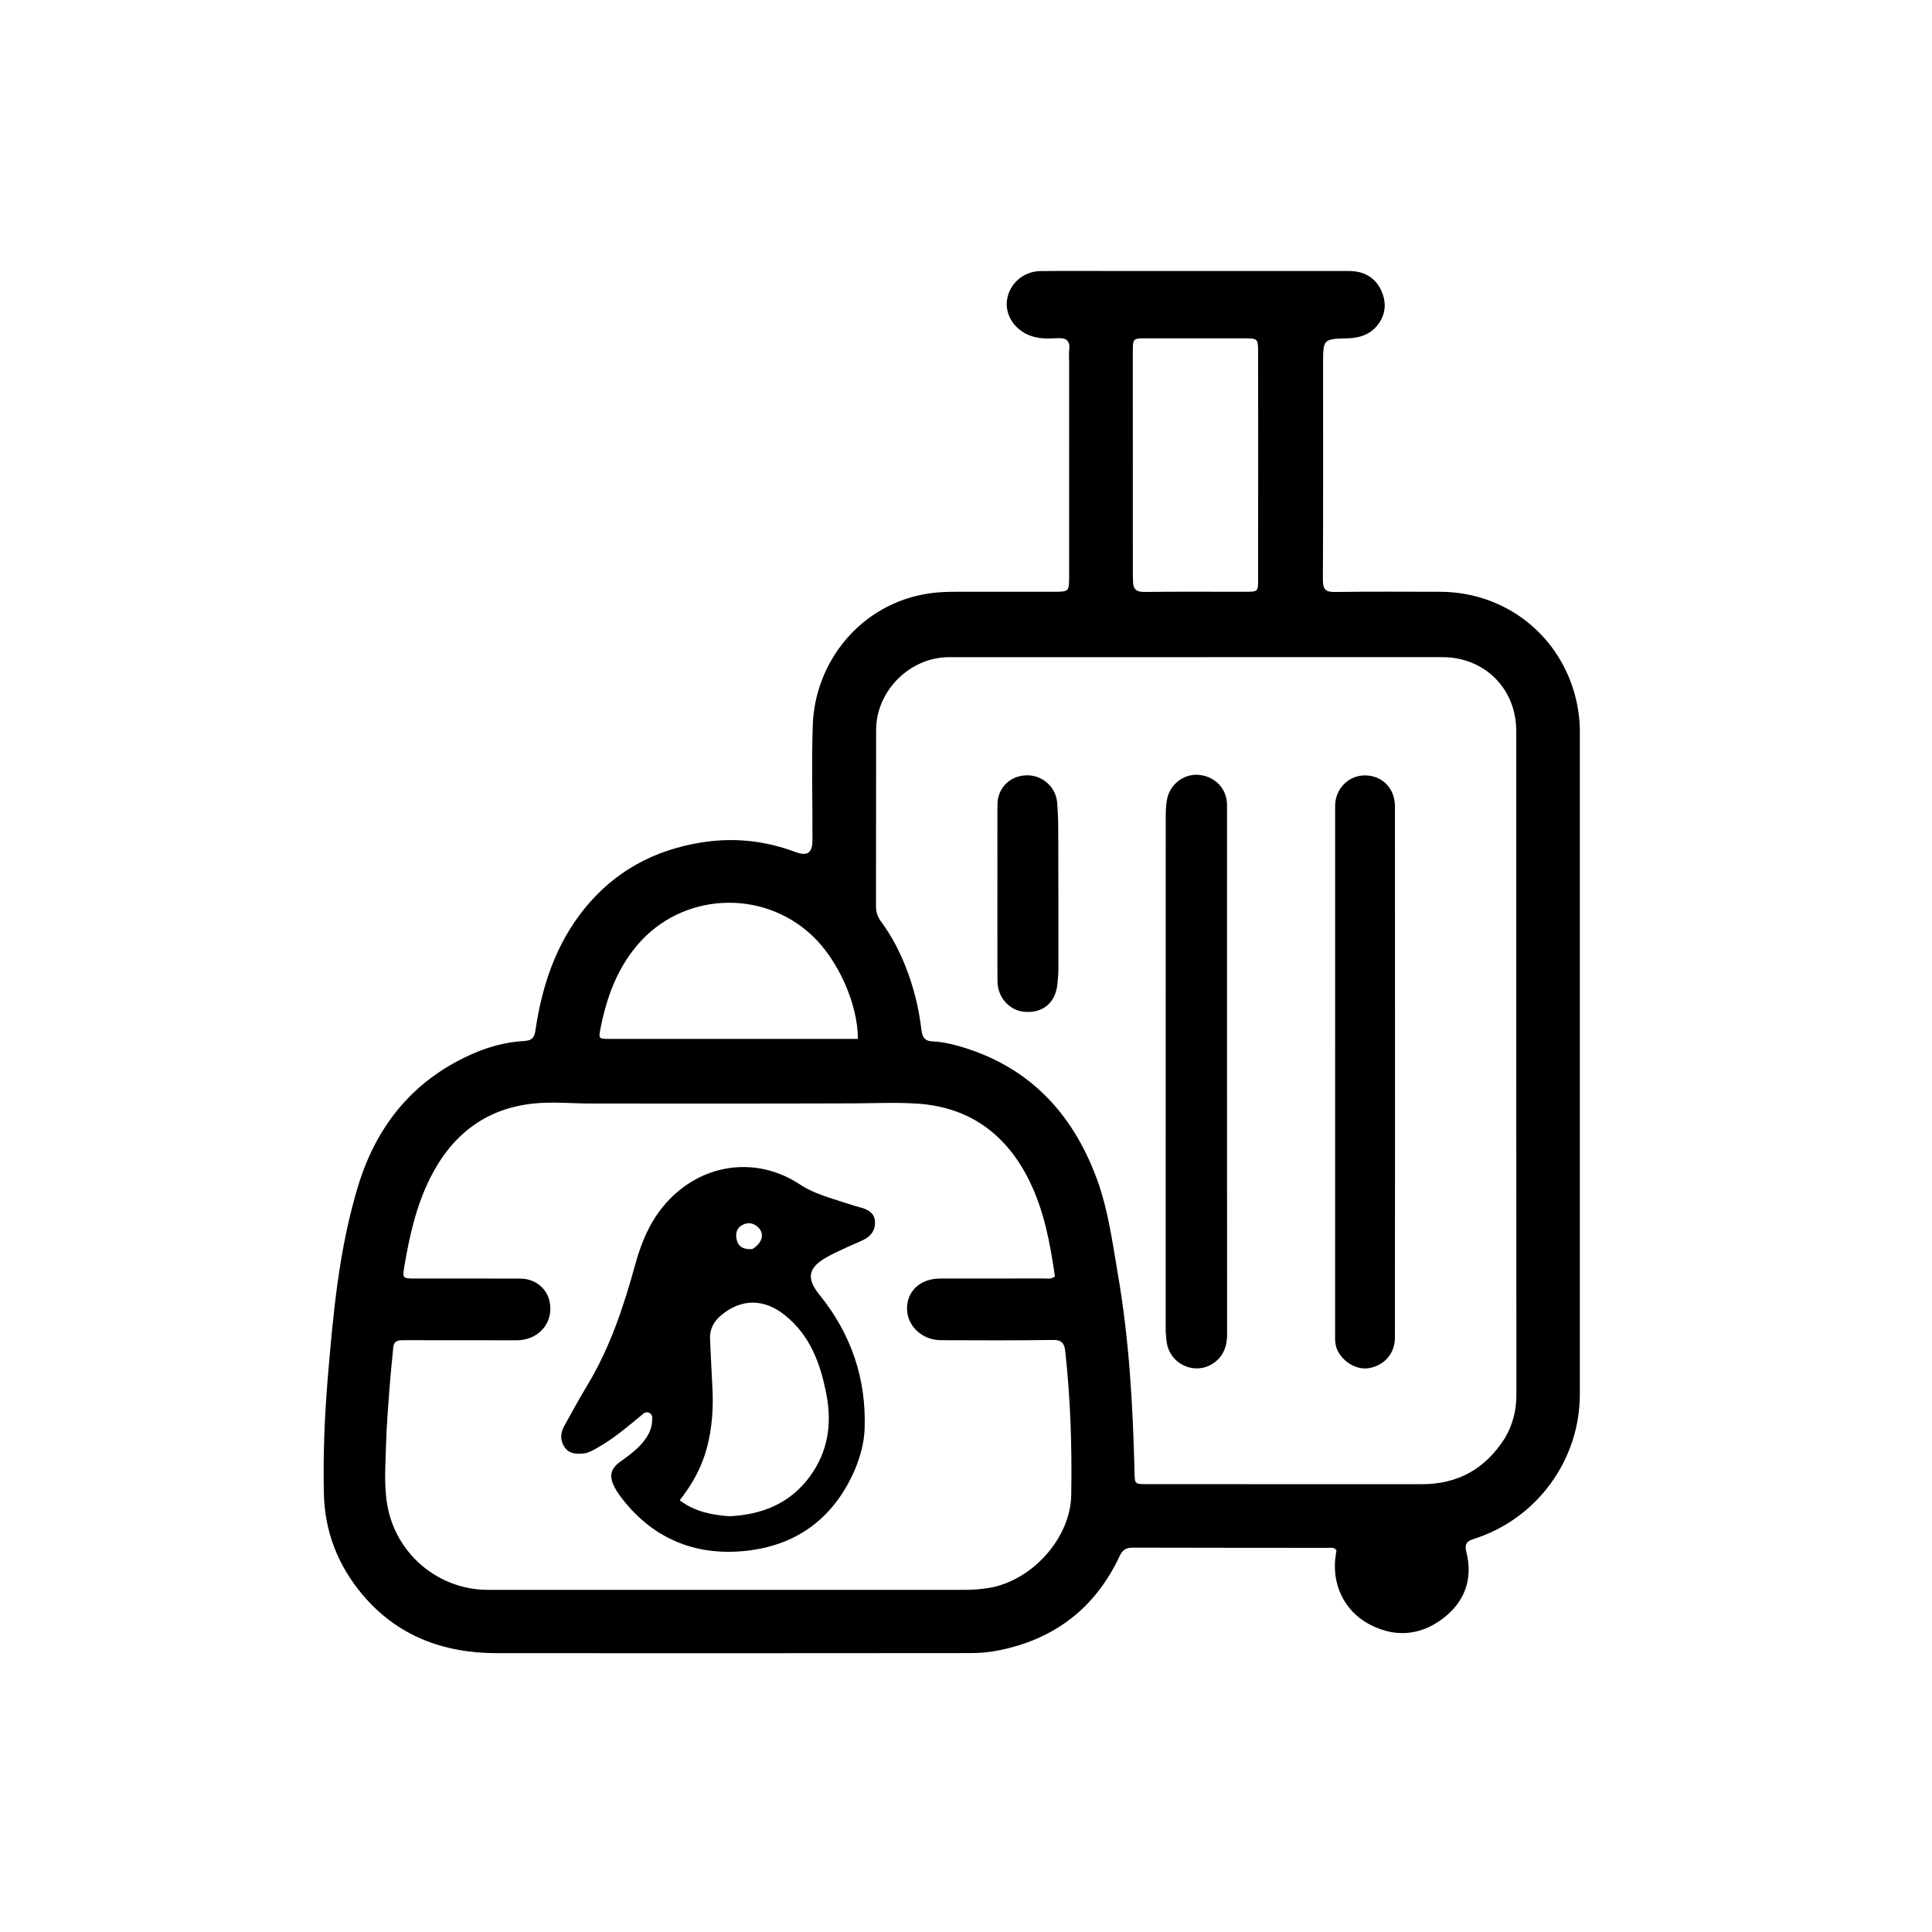
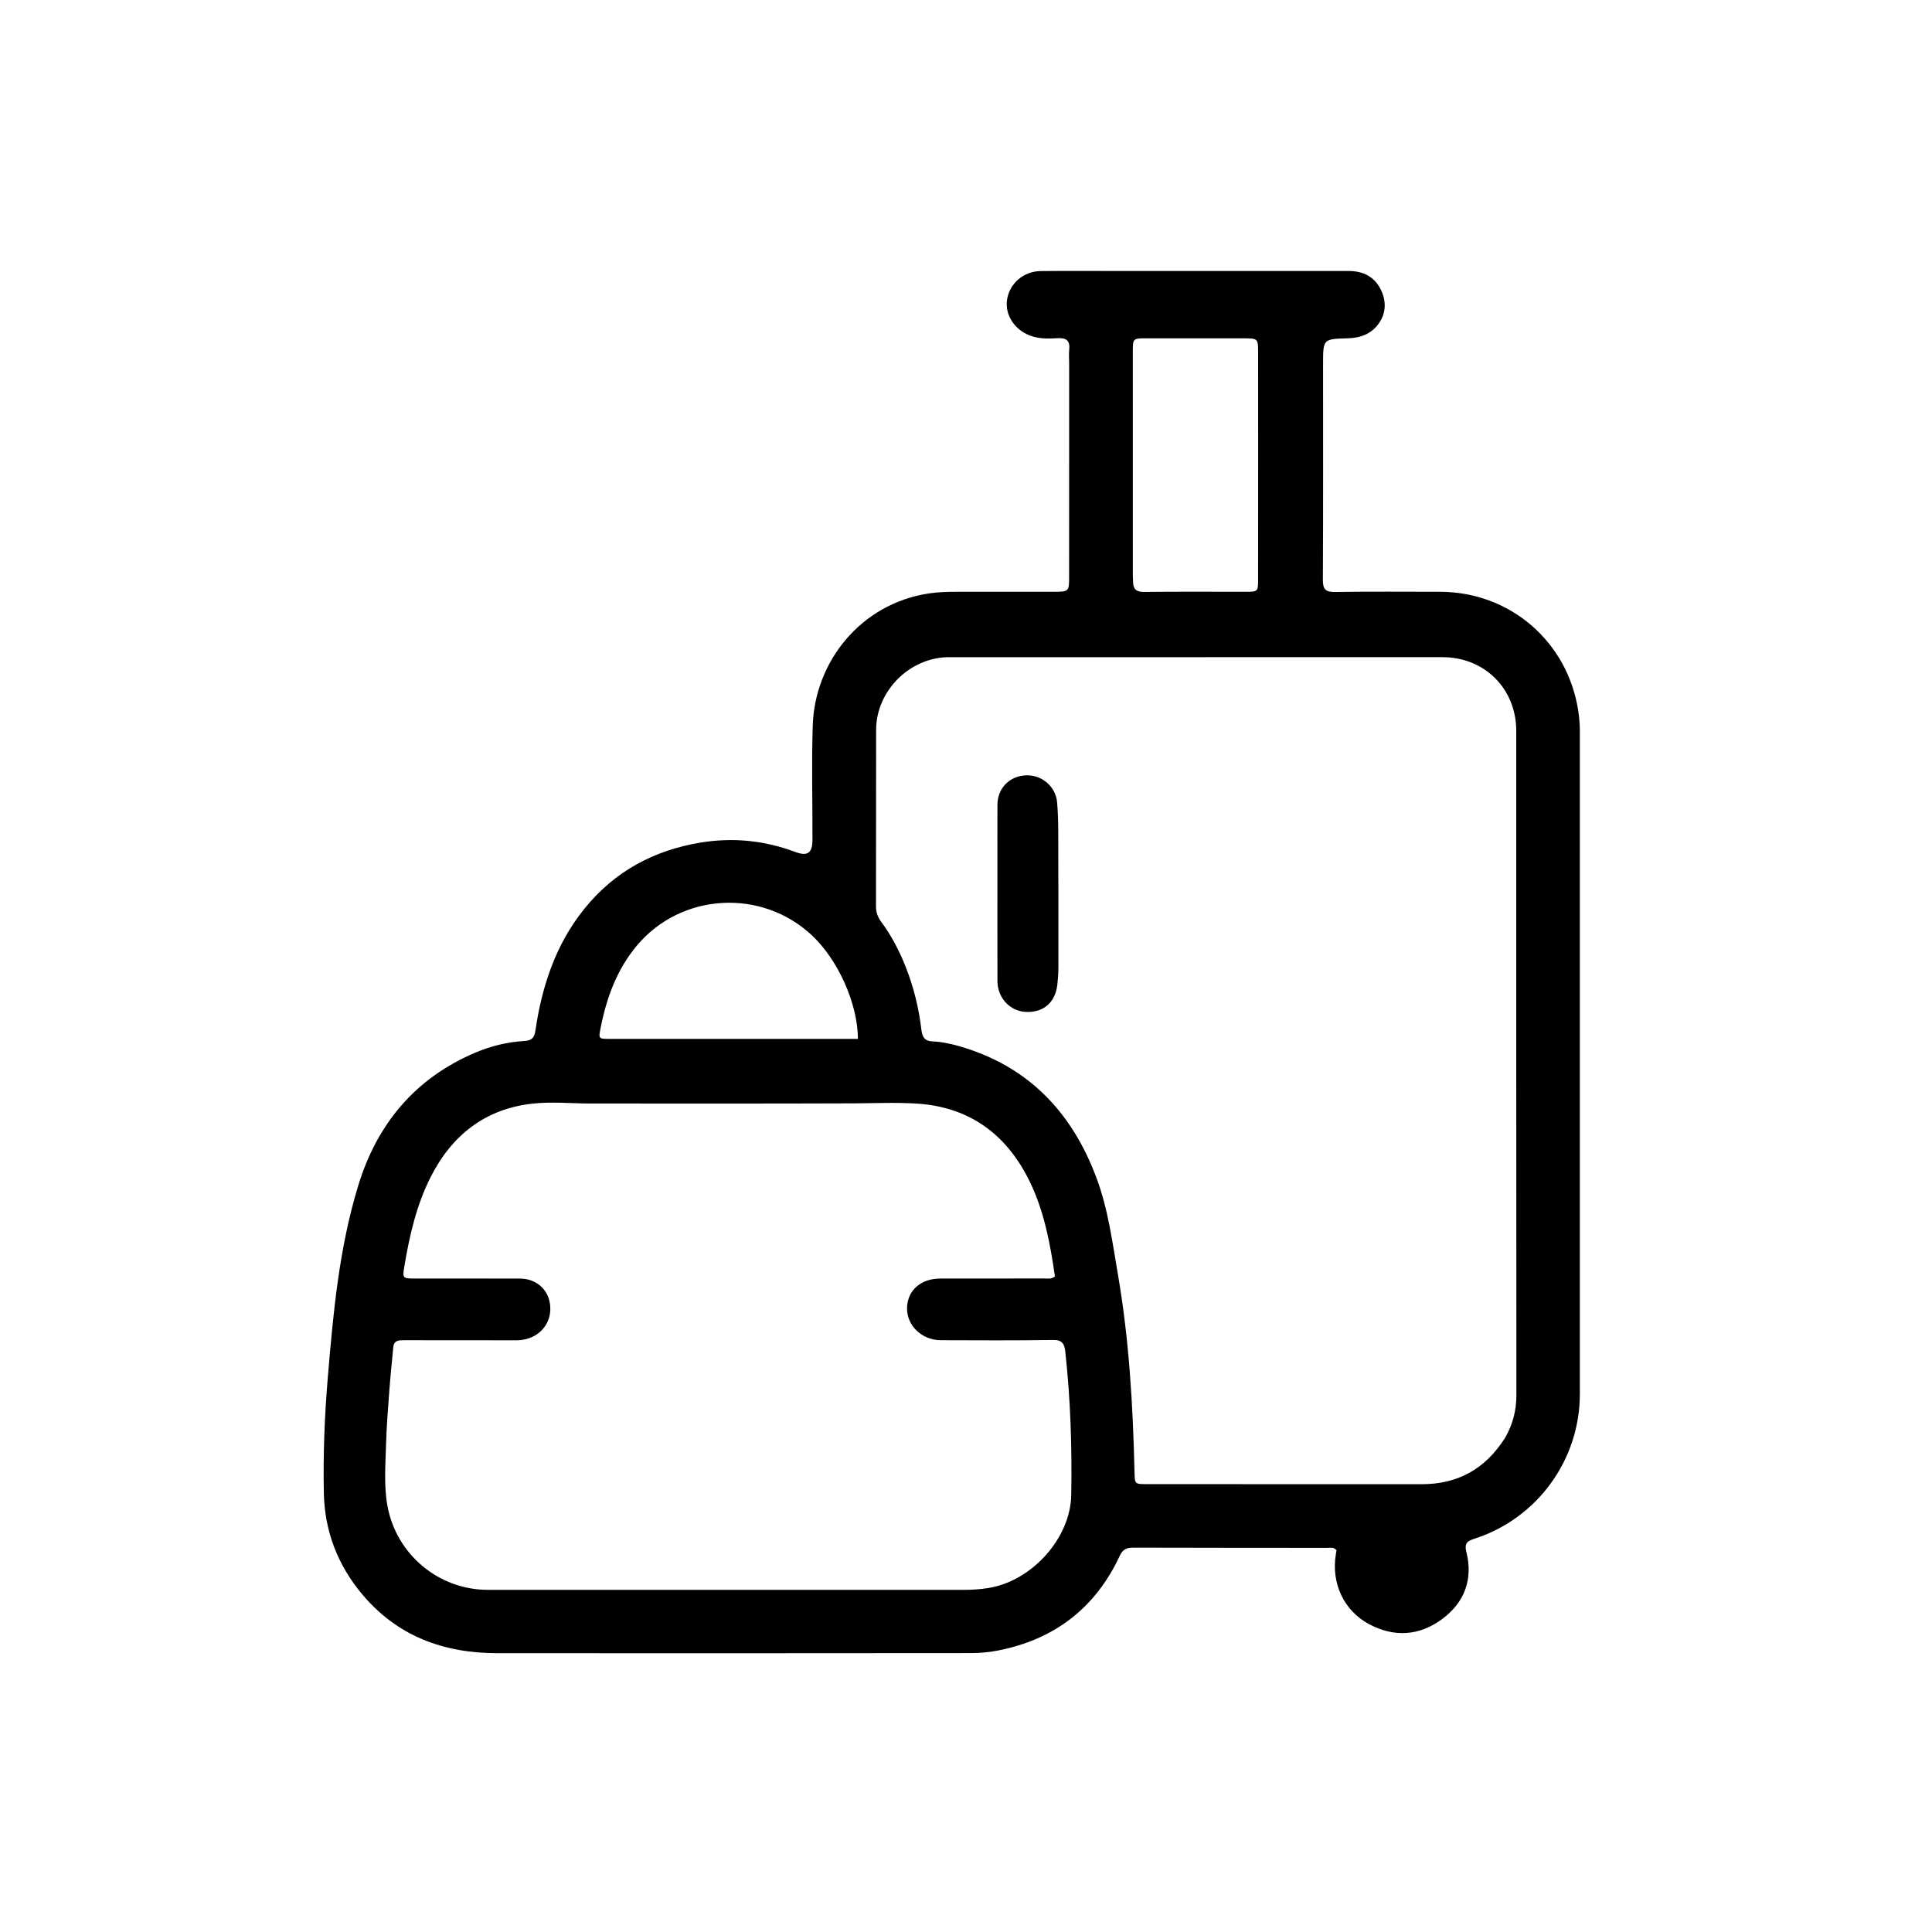
<svg xmlns="http://www.w3.org/2000/svg" version="1.1" id="Layer_1" x="0px" y="0px" width="100%" viewBox="0 0 1024 1024" enable-background="new 0 0 1024 1024" xml:space="preserve">
  <path fill="#000000" opacity="1" stroke="none" d=" M592,143.634   C633.333,143.638 674.166,143.643 714.999,143.645   C722.464,143.646 728.43,146.638 731.772,153.341   C734.749,159.313 734.825,165.642 730.843,171.368   C726.914,177.018 721.044,179.124 714.413,179.306   C701.274,179.668 701.261,179.629 701.26,192.872   C701.256,231.038 701.357,269.205 701.155,307.37   C701.127,312.523 702.715,313.837 707.704,313.762   C726.2,313.485 744.702,313.645 763.202,313.659   C800.27,313.688 830.751,339.94 836.481,376.557   C837.078,380.373 837.352,384.139 837.352,387.966   C837.349,504.965 837.352,621.964 837.349,738.963   C837.348,773.611 814.972,804.542 781.981,815.402   C778.401,816.581 775.893,817.376 777.186,822.487   C780.87,837.054 776.239,849.371 764.31,858.179   C752.315,867.034 739.042,867.955 725.736,860.886   C712.249,853.721 705.497,839.185 708.025,823.801   C708.155,823.014 708.273,822.225 708.366,821.635   C706.84,819.821 705.044,820.405 703.473,820.402   C669.14,820.354 634.806,820.397 600.474,820.281   C596.999,820.269 595.007,821.378 593.522,824.563   C580.564,852.359 558.814,868.996 528.813,874.84   C524.109,875.756 519.232,876.168 514.435,876.173   C430.769,876.255 347.103,876.277 263.437,876.218   C235.06,876.198 210.445,867.147 191.85,844.865   C178.961,829.42 172.052,811.558 171.642,791.309   C171.23,770.982 172.023,750.685 173.715,730.444   C176.591,696.036 179.714,661.578 189.87,628.382   C199.834,595.814 219.894,571.561 251.745,557.997   C260.056,554.458 268.792,552.28 277.803,551.752   C281.742,551.521 283.19,550.213 283.772,546.246   C287.228,522.697 294.51,500.555 309.671,481.733   C325.625,461.926 346.506,450.614 371.543,446.55   C388.688,443.767 405.277,445.492 421.49,451.55   C427.916,453.952 430.59,452.205 430.618,445.309   C430.698,424.976 430.088,404.623 430.784,384.313   C431.928,350.911 455.951,320.059 492.228,314.546   C497.213,313.788 502.157,313.657 507.144,313.654   C524.144,313.644 541.144,313.649 558.144,313.648   C566.643,313.648 566.65,313.648 566.652,305.395   C566.662,267.729 566.667,230.062 566.673,192.396   C566.673,190.062 566.437,187.703 566.702,185.401   C567.27,180.456 565.086,178.956 560.379,179.251   C555.589,179.552 550.757,179.64 546.063,177.909   C537.8,174.862 532.579,166.987 533.742,158.945   C534.984,150.356 542.423,143.782 551.502,143.679   C564.833,143.528 578.167,143.636 592,143.634  M797.678,762.157   C801.774,755.103 803.73,747.614 803.723,739.343   C803.617,622.032 803.653,504.72 803.646,387.409   C803.645,365.056 786.906,348.309 764.488,348.305   C677.338,348.289 590.188,348.295 503.037,348.315   C482.297,348.32 464.419,366.057 464.363,386.814   C464.279,417.975 464.38,449.136 464.289,480.296   C464.28,483.487 465.174,486.03 467.046,488.56   C472.419,495.821 476.579,503.758 479.92,512.166   C484.243,523.043 487.014,534.282 488.376,545.881   C488.81,549.578 489.994,551.817 494.452,551.985   C499.043,552.158 503.692,553.168 508.139,554.432   C544.827,564.858 568.18,589.41 581.209,624.453   C587.37,641.022 589.608,658.537 592.587,675.885   C598.511,710.381 600.484,745.166 601.311,780.064   C601.466,786.603 601.357,786.622 607.926,786.623   C656.417,786.635 704.908,786.609 753.399,786.664   C772.422,786.686 787.066,778.836 797.678,762.157  M312.5,584.887   C302.513,584.835 292.428,583.859 282.559,584.912   C257.118,587.626 239.338,601.736 228.031,624.302   C220.655,639.022 217.06,654.913 214.342,671.017   C213.229,677.615 213.38,677.646 220.272,677.648   C238.769,677.655 257.266,677.607 275.763,677.683   C283.242,677.713 289.314,682.339 291.074,689.019   C293.085,696.656 290.052,704.155 283.378,707.941   C280.27,709.705 276.925,710.396 273.328,710.385   C253.665,710.323 234.002,710.376 214.338,710.338   C211.521,710.333 208.814,710.287 208.455,714.017   C207.725,721.617 206.935,729.214 206.369,736.827   C205.655,746.443 204.873,756.066 204.612,765.699   C204.32,776.49 203.406,787.325 205.342,798.075   C209.979,823.82 232.46,842.646 258.567,842.646   C342.553,842.648 426.539,842.64 510.525,842.665   C515.026,842.666 519.464,842.389 523.926,841.672   C546.948,837.969 567.371,815.271 567.774,792.454   C568.223,766.986 567.397,741.558 564.606,716.216   C564.167,712.229 562.923,710.128 558.112,710.204   C538.287,710.518 518.454,710.396 498.625,710.331   C488.59,710.299 480.585,702.565 480.744,693.297   C480.904,683.971 488.007,677.658 498.38,677.652   C516.711,677.641 535.041,677.66 553.371,677.62   C555.149,677.616 557.049,678.132 559.136,676.56   C556.664,659.34 553.477,641.993 545.686,626.068   C533.582,601.328 513.951,586.688 485.911,584.921   C474.792,584.22 463.624,584.754 452.476,584.798   C406.151,584.982 359.826,584.883 312.5,584.887  M666.855,238.5   C666.846,221.354 666.841,204.208 666.825,187.062   C666.818,179.333 666.809,179.331 658.829,179.328   C641.85,179.324 624.87,179.325 607.891,179.317   C600.455,179.313 600.417,179.305 600.415,186.561   C600.406,226.014 600.416,265.466 600.427,304.919   C600.427,306.082 600.526,307.245 600.547,308.41   C600.619,312.283 602.319,313.787 606.429,313.739   C624.239,313.531 642.052,313.654 659.864,313.654   C666.785,313.653 666.81,313.65 666.817,306.919   C666.84,284.446 666.843,261.973 666.855,238.5  M383.5,550.65   C407.243,550.65 430.987,550.65 454.726,550.65   C454.608,531.833 444.184,508.729 430.312,495.739   C403.603,470.729 361.111,473.245 337.693,501.024   C326.939,513.78 321.533,528.747 318.349,544.768   C317.196,550.568 317.222,550.628 323.043,550.636   C342.862,550.663 362.681,550.648 383.5,550.65  z" />
-   <path fill="#000000" opacity="1" stroke="none" d=" M617.833,705.808   C617.846,615.212 617.861,525.091 617.863,434.971   C617.863,430.974 617.805,426.984 618.694,423.047   C620.408,415.455 627.543,410.1 635.209,410.688   C643.668,411.336 649.966,417.623 650.325,425.827   C650.405,427.656 650.345,429.491 650.345,431.324   C650.344,523.277 650.32,615.23 650.392,707.183   C650.398,713.898 648.255,719.316 642.559,722.904   C633.707,728.478 621.809,723.82 618.854,713.667   C618.167,711.307 618.155,708.75 617.833,705.808  z" />
-   <path fill="#000000" opacity="1" stroke="none" d=" M739.382,604   C739.374,639.328 739.392,674.156 739.339,708.984   C739.327,717.249 733.926,723.557 725.84,725.096   C719.298,726.34 711.874,722.109 708.791,715.467   C707.848,713.435 707.632,711.337 707.632,709.149   C707.638,615.163 707.619,521.177 707.65,427.191   C707.653,417.955 714.888,410.802 723.725,410.977   C732.833,411.157 739.352,417.941 739.358,427.526   C739.394,486.184 739.379,544.842 739.382,604  z" />
  <path fill="#000000" opacity="1" stroke="none" d=" M528.65,459   C528.652,447.837 528.618,437.175 528.666,426.512   C528.706,417.674 535.198,411.16 544.081,410.932   C552.401,410.718 559.648,417.072 560.311,425.414   C560.706,430.386 560.877,435.387 560.894,440.376   C560.974,464.533 560.986,488.69 560.967,512.847   C560.965,515.836 560.751,518.837 560.423,521.809   C559.37,531.364 553.003,536.816 543.6,536.335   C535.253,535.909 528.698,528.838 528.671,519.977   C528.611,499.818 528.651,479.659 528.65,459  z" />
-   <path fill="#000000" opacity="1" stroke="none" d=" M453.435,778.188   C442.394,804.341 422.577,819.128 395.201,821.997   C367.823,824.865 344.897,815.053 328.27,792.363   C327.097,790.762 326.081,789.009 325.231,787.214   C322.844,782.172 323.837,778.378 328.353,775.045   C333.173,771.487 338.139,768.112 341.741,763.174   C343.84,760.298 345.409,757.203 345.595,753.6   C345.686,751.842 346.157,749.742 343.982,748.777   C342.096,747.941 340.835,749.411 339.594,750.435   C332.404,756.366 325.305,762.418 317.153,767.044   C314.559,768.516 312.032,770.165 308.915,770.417   C305.108,770.724 301.482,770.47 299.147,766.899   C296.834,763.36 296.995,759.578 298.947,756.012   C303.023,748.567 307.145,741.14 311.511,733.863   C323.445,713.974 330.635,692.256 336.729,670.054   C340.236,657.279 345.432,645.336 354.937,635.579   C373.766,616.248 401.655,612.97 424.081,627.854   C431.436,632.735 439.859,634.81 448.034,637.57   C450.866,638.526 453.755,639.313 456.625,640.153   C460.377,641.252 463.5,643.1 463.764,647.442   C464.034,651.895 461.752,655.088 457.876,657.039   C454.76,658.608 451.477,659.842 448.316,661.327   C444.854,662.954 441.353,664.534 438.033,666.422   C428.222,672 427.307,677.574 434.404,686.354   C451.179,707.11 459.267,730.852 458.255,757.531   C457.99,764.509 456.163,771.296 453.435,778.188  M386.555,803.644   C403.866,802.82 418.752,796.915 429.267,782.531   C438.732,769.583 441.031,755.067 438.079,739.438   C434.982,723.044 429.56,707.943 416.003,697.067   C404.973,688.218 392.901,688.214 382.329,697.036   C378.446,700.276 376.083,704.344 376.339,709.613   C376.743,717.91 377.058,726.212 377.546,734.504   C378.203,745.682 377.52,756.717 374.615,767.577   C371.915,777.67 366.988,786.632 360.251,795.171   C368.036,801.06 376.65,802.913 386.555,803.644  M398.725,662.04   C404.086,658.85 405.431,653.851 401.771,650.449   C399.363,648.211 396.596,647.651 393.564,649.217   C390.363,650.869 389.8,653.799 390.413,656.851   C391.215,660.839 394.15,662.381 398.725,662.04  z" />
</svg>